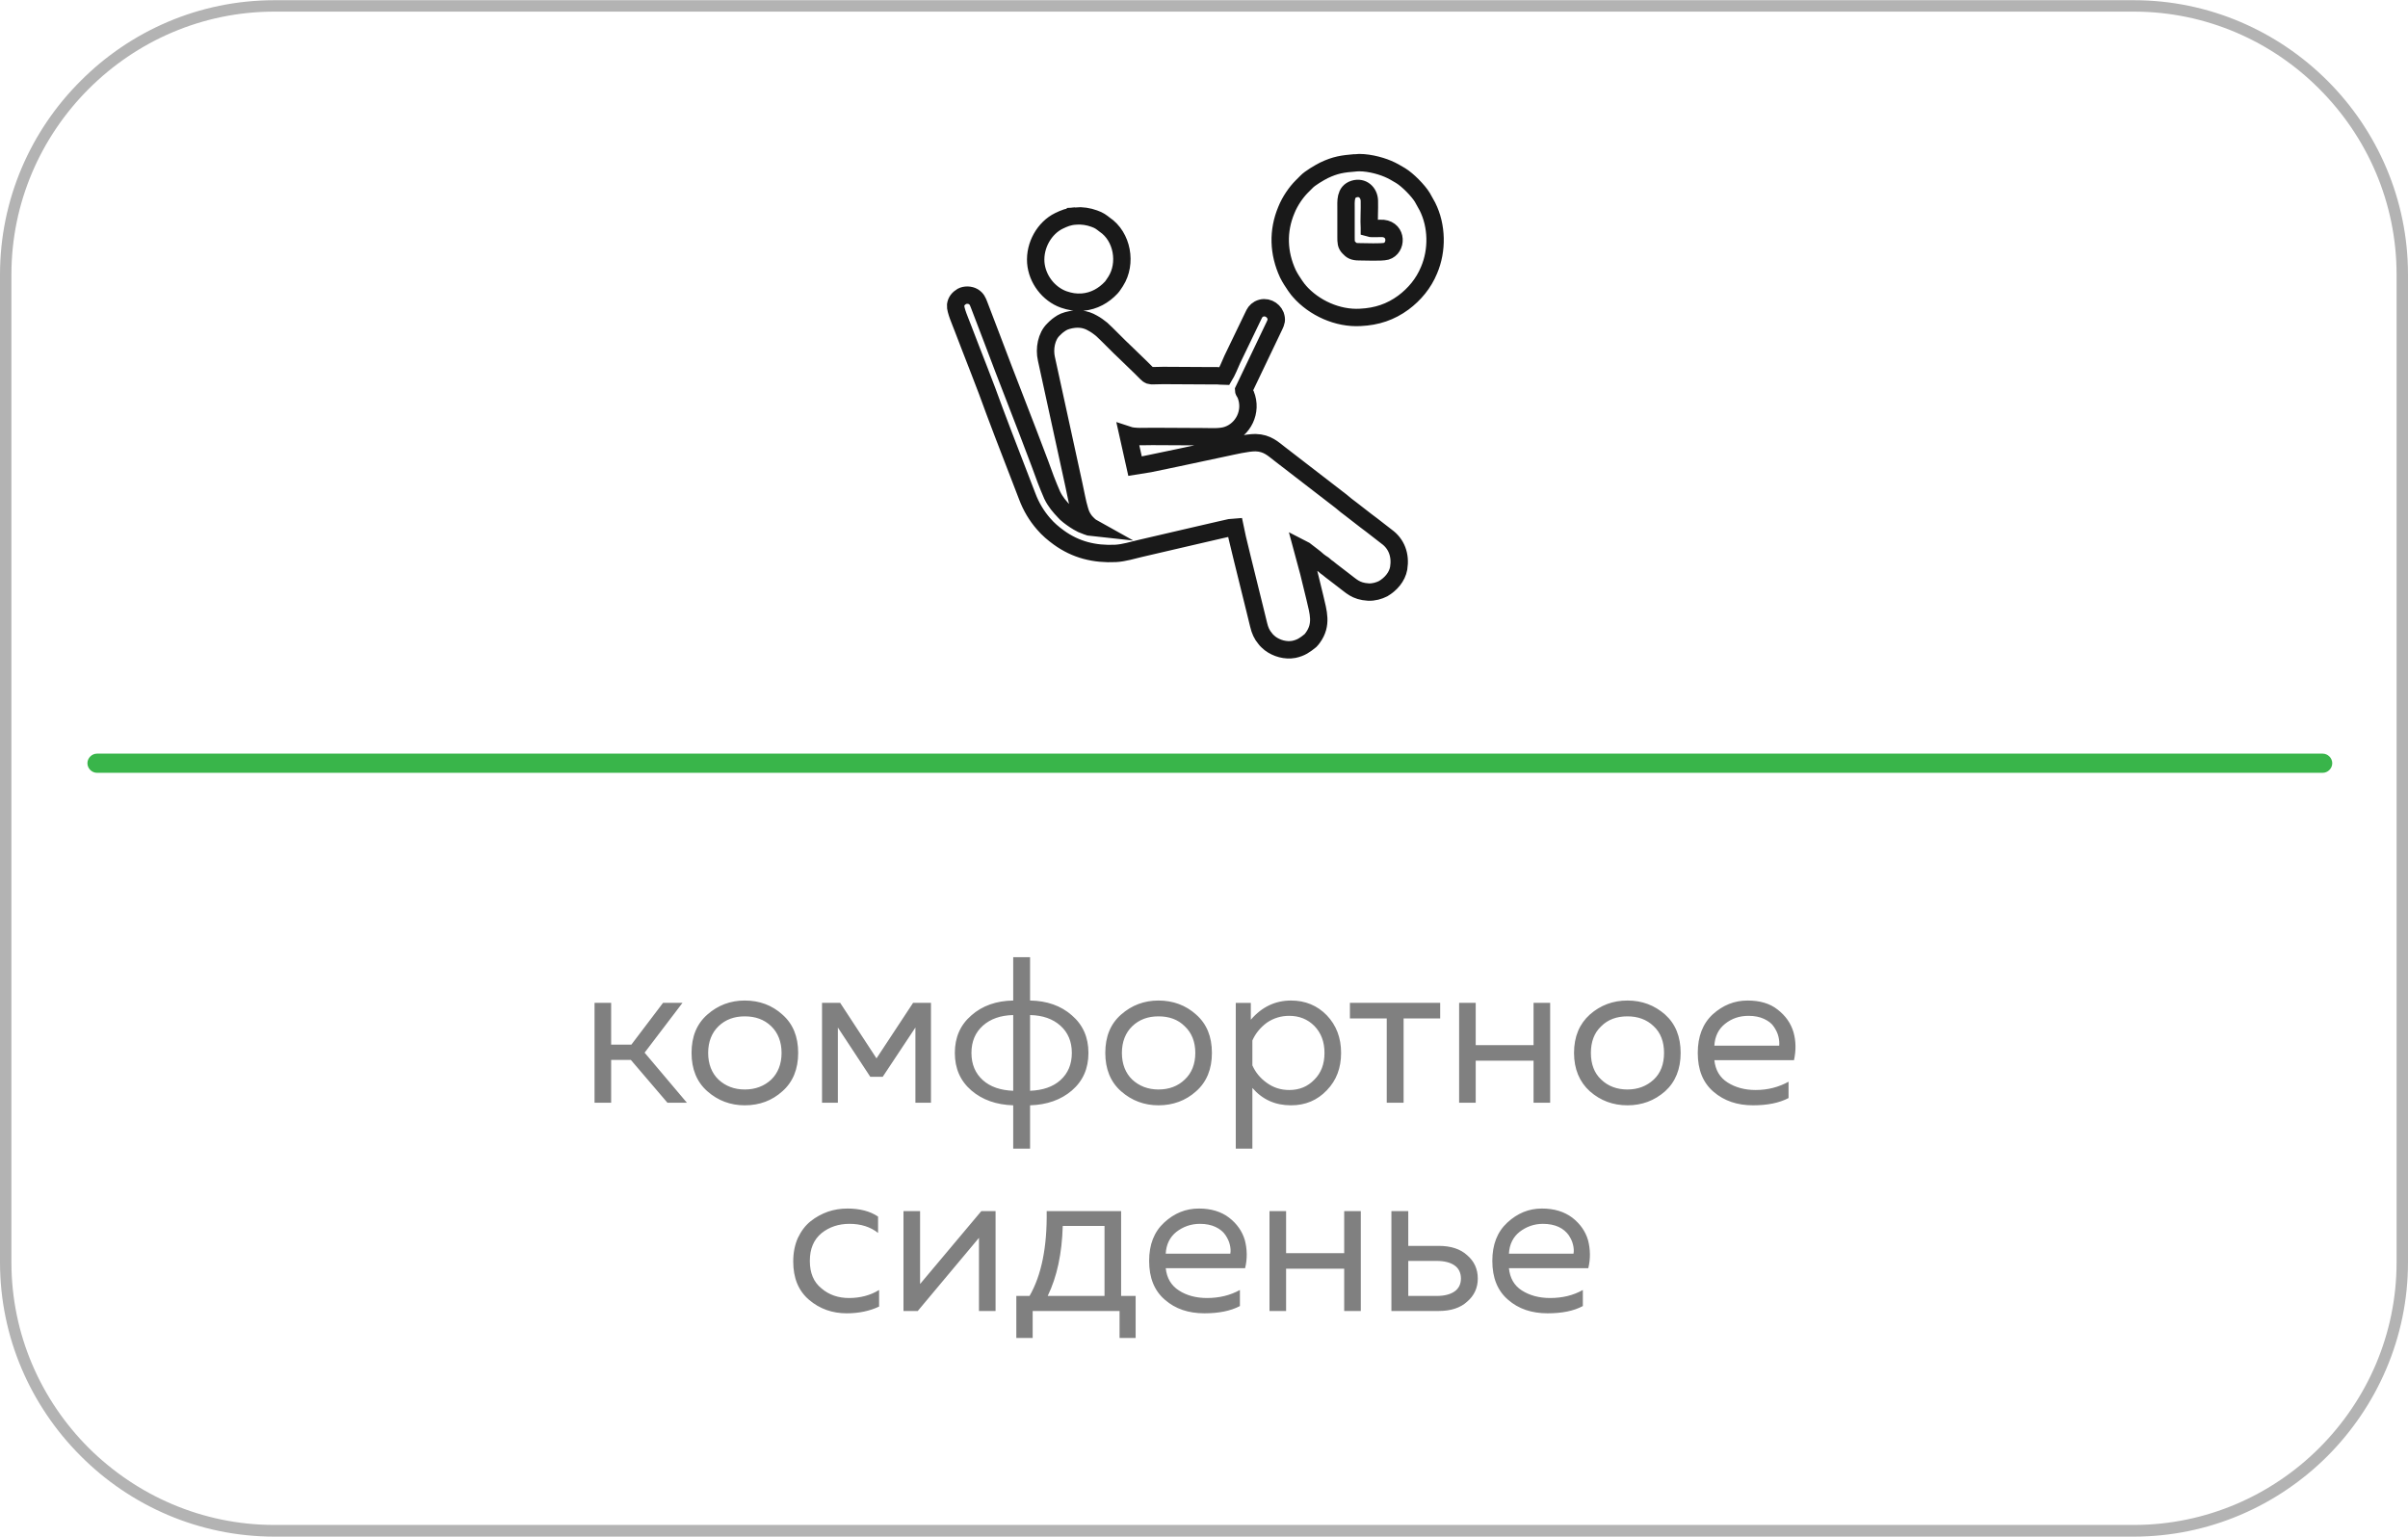
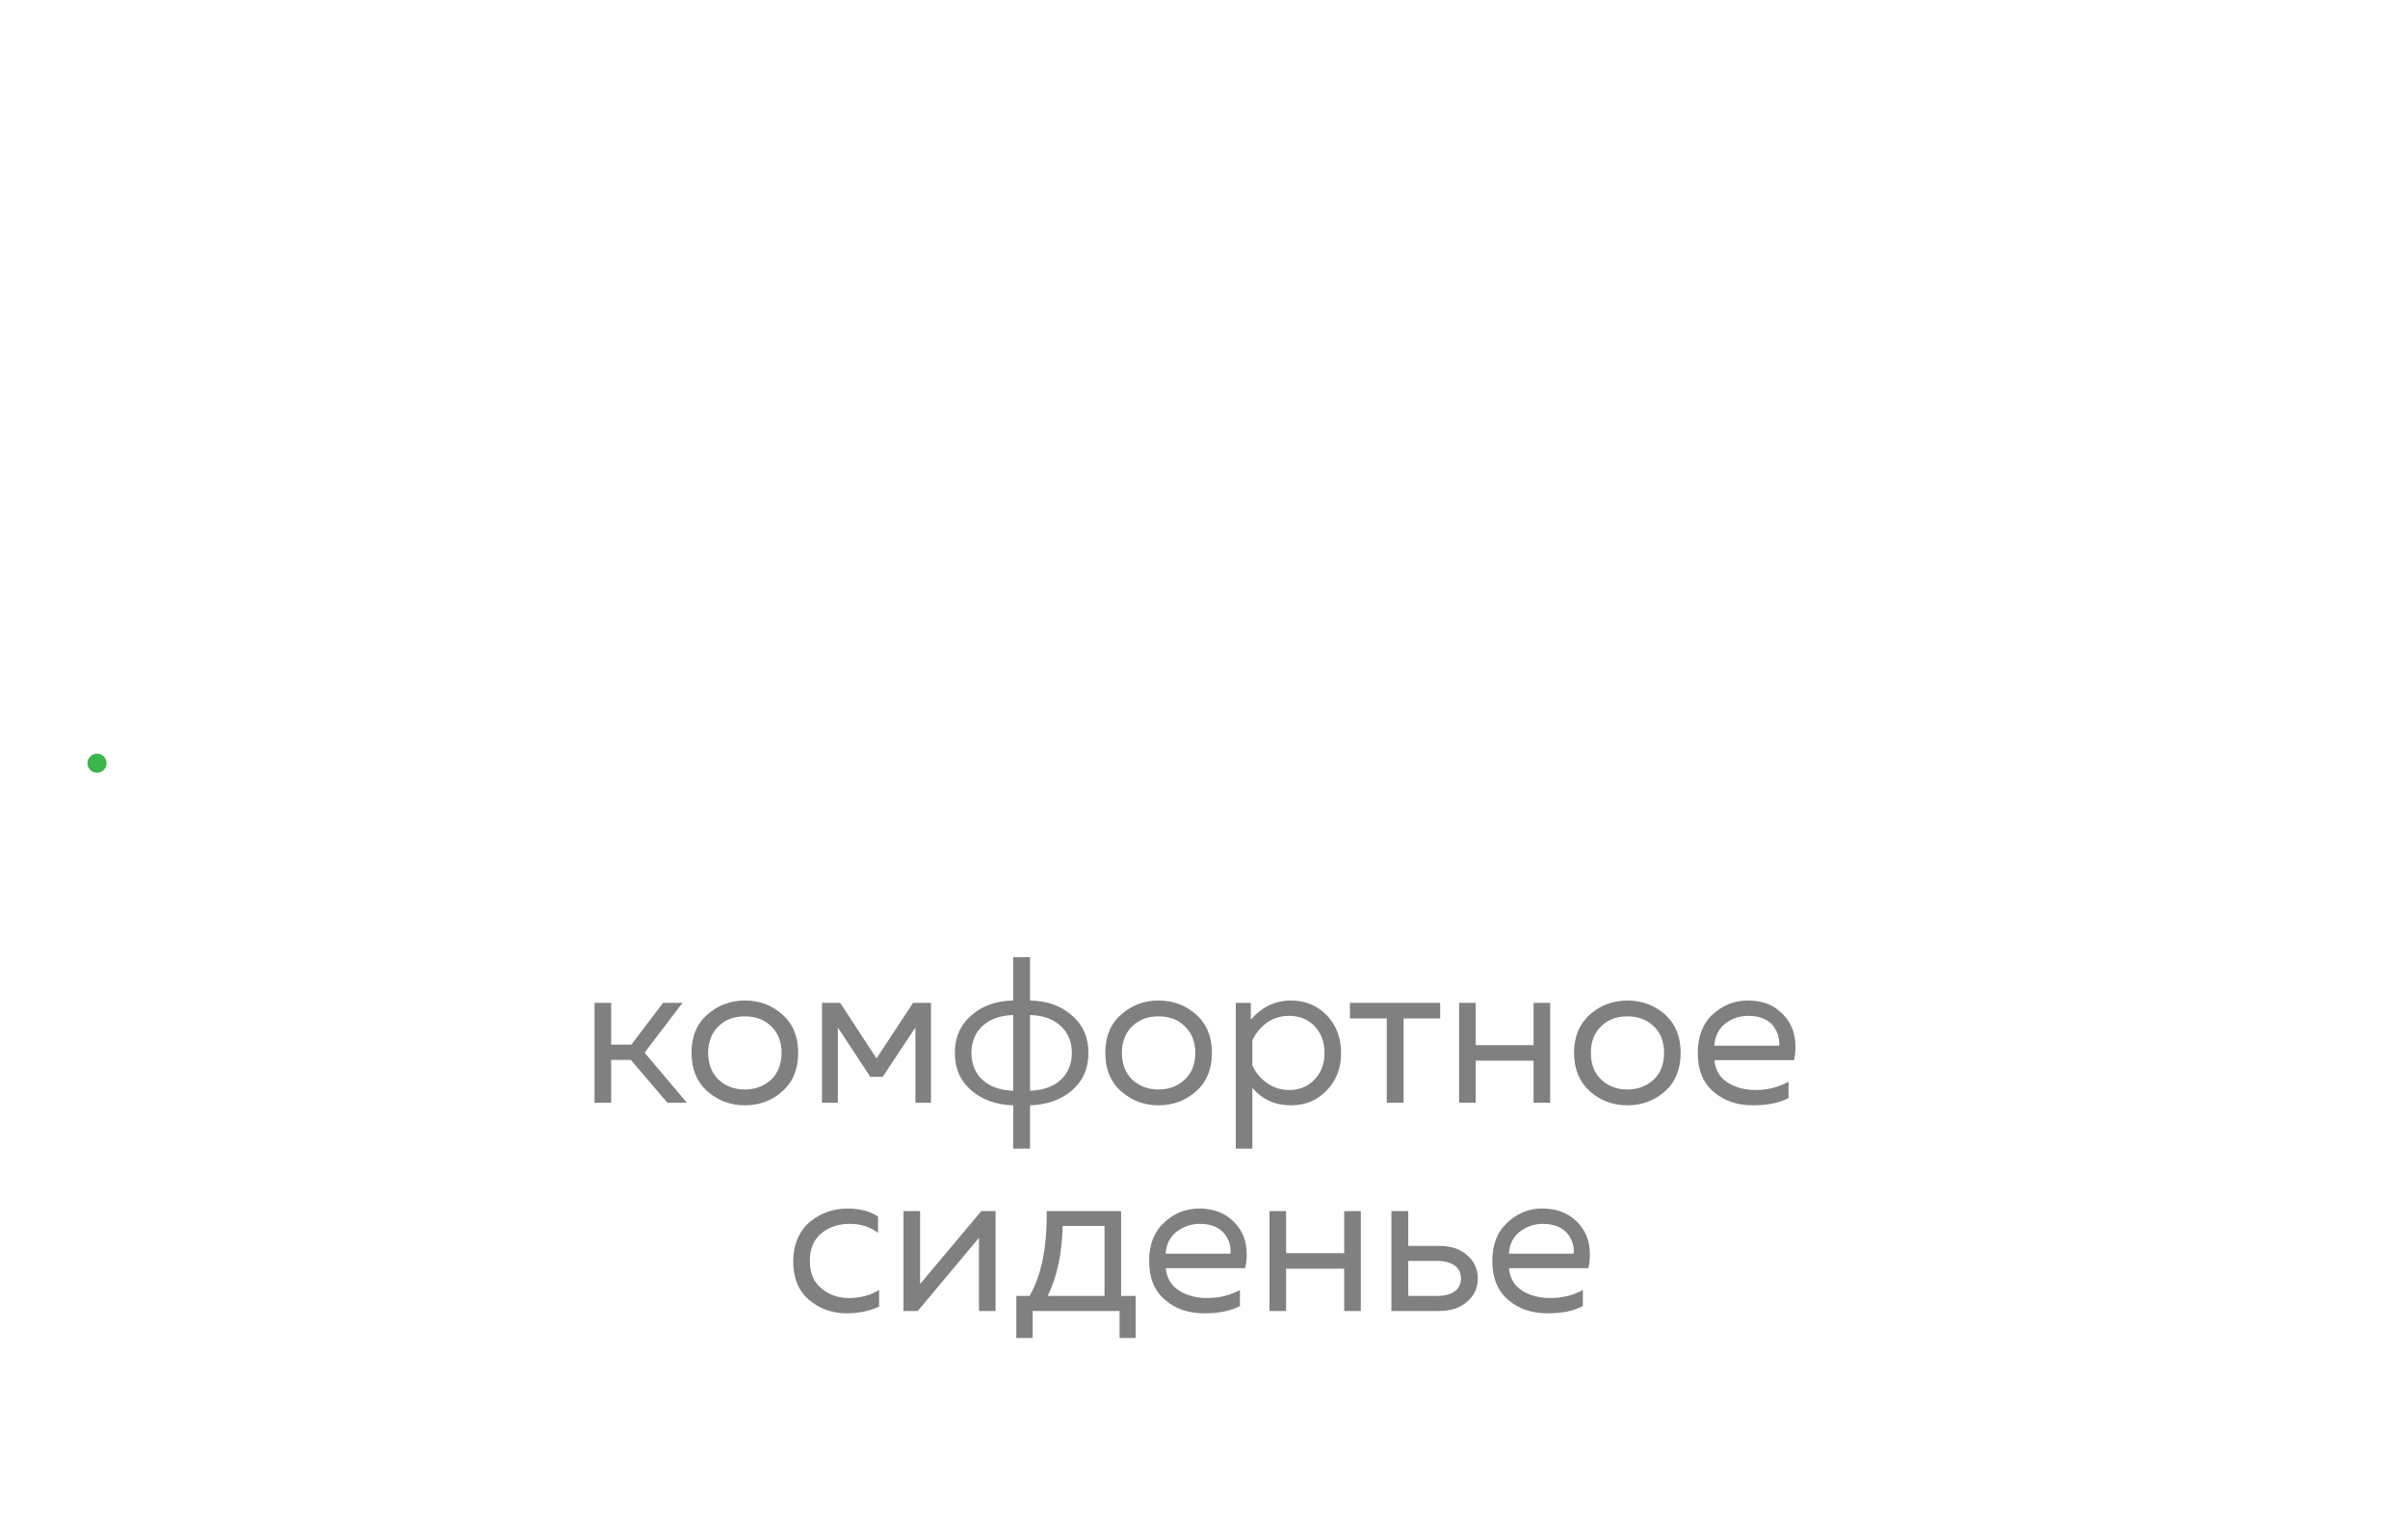
<svg xmlns="http://www.w3.org/2000/svg" xml:space="preserve" width="741px" height="473px" version="1.1" style="shape-rendering:geometricPrecision; text-rendering:geometricPrecision; image-rendering:optimizeQuality; fill-rule:evenodd; clip-rule:evenodd" viewBox="0 0 9283000 5924000">
  <defs>
    <style type="text/css">
   
    .str0 {stroke:#191919;stroke-width:67000;stroke-miterlimit:22.926}
    .fil3 {fill:none}
    .fil2 {fill:#39B54A;fill-rule:nonzero}
    .fil1 {fill:gray;fill-rule:nonzero}
    .fil0 {fill:#B3B3B3;fill-rule:nonzero}
   
  </style>
  </defs>
  <g id="Слой_x0020_1">
-     <path class="fil0" d="M1058000 0l7168000 0c290000,0 555000,119000 747000,311000 191000,191000 310000,456000 310000,747000l0 3808000c0,291000 -119000,555000 -310000,747000 -192000,192000 -457000,311000 -747000,311000l-7168000 0c-291000,0 -556000,-119000 -747000,-311000 -192000,-192000 -311000,-456000 -311000,-747000l0 -3808000c0,-291000 119000,-556000 311000,-747000 191000,-192000 456000,-311000 747000,-311000zm7168000 44000l-7168000 0c-279000,0 -532000,114000 -716000,298000 -184000,184000 -298000,437000 -298000,716000l0 3808000c0,279000 114000,532000 298000,716000 184000,183000 437000,297000 716000,297000l7168000 0c278000,0 532000,-114000 715000,-297000 184000,-184000 298000,-437000 298000,-716000l0 -3808000c0,-279000 -114000,-532000 -298000,-716000 -183000,-184000 -437000,-298000 -715000,-298000z" />
    <path class="fil1" d="M2356000 4251000l-64000 0 0 -385000 64000 0 0 161000 78000 0 122000 -161000 75000 0 -146000 192000 163000 193000 -75000 0 -141000 -165000 -76000 0 0 165000zm371000 -44000c-41000,-36000 -61000,-86000 -61000,-148000 0,-63000 20000,-112000 61000,-148000 41000,-36000 89000,-54000 144000,-54000 57000,0 105000,18000 145000,54000 41000,36000 61000,85000 61000,148000 0,62000 -20000,112000 -61000,148000 -40000,36000 -88000,54000 -145000,54000 -55000,0 -103000,-18000 -144000,-54000zm246000 -45000c26000,-25000 40000,-60000 40000,-103000 0,-43000 -14000,-78000 -40000,-103000 -27000,-26000 -61000,-38000 -102000,-38000 -40000,0 -74000,12000 -101000,38000 -26000,25000 -40000,60000 -40000,103000 0,43000 14000,78000 40000,103000 27000,25000 61000,38000 101000,38000 41000,0 75000,-13000 102000,-38000zm257000 89000l-61000 0 0 -385000 70000 0 140000 214000 141000 -214000 69000 0 0 385000 -60000 0 0 -290000 -126000 190000 -48000 0 -125000 -190000 0 290000zm741000 177000l-65000 0 0 -167000c-65000,-2000 -119000,-21000 -161000,-57000 -43000,-37000 -64000,-85000 -64000,-145000 0,-60000 21000,-108000 64000,-145000 42000,-37000 96000,-56000 161000,-57000l0 -167000 65000 0 0 167000c65000,1000 119000,20000 161000,57000 43000,37000 64000,85000 64000,145000 0,60000 -21000,108000 -64000,145000 -42000,36000 -96000,55000 -161000,57000l0 167000zm-182000 -474000c-29000,26000 -44000,61000 -44000,105000 0,44000 15000,79000 44000,105000 29000,26000 68000,39000 117000,41000l0 -292000c-49000,1000 -88000,15000 -117000,41000zm182000 -41000l0 292000c49000,-2000 88000,-15000 117000,-41000 29000,-26000 44000,-61000 44000,-105000 0,-44000 -15000,-79000 -44000,-105000 -29000,-26000 -68000,-40000 -117000,-41000zm351000 294000c-41000,-36000 -61000,-86000 -61000,-148000 0,-63000 20000,-112000 61000,-148000 41000,-36000 89000,-54000 144000,-54000 56000,0 105000,18000 145000,54000 41000,36000 61000,85000 61000,148000 0,62000 -20000,112000 -61000,148000 -40000,36000 -89000,54000 -145000,54000 -55000,0 -103000,-18000 -144000,-54000zm245000 -45000c27000,-25000 41000,-60000 41000,-103000 0,-43000 -14000,-78000 -41000,-103000 -26000,-26000 -60000,-38000 -101000,-38000 -40000,0 -74000,12000 -101000,38000 -26000,25000 -40000,60000 -40000,103000 0,43000 14000,78000 40000,103000 27000,25000 61000,38000 101000,38000 41000,0 75000,-13000 101000,-38000zm255000 -231000c43000,-50000 95000,-74000 155000,-74000 55000,0 101000,19000 138000,57000 37000,39000 55000,87000 55000,145000 0,58000 -18000,106000 -55000,144000 -37000,39000 -83000,58000 -138000,58000 -61000,0 -110000,-22000 -149000,-67000l0 234000 -64000 0 0 -562000 58000 0 0 65000zm245000 231000c26000,-26000 39000,-60000 39000,-103000 0,-43000 -13000,-77000 -39000,-104000 -26000,-26000 -58000,-39000 -97000,-39000 -32000,0 -61000,9000 -87000,27000 -25000,19000 -43000,41000 -55000,68000l0 96000c12000,27000 30000,49000 55000,67000 26000,19000 55000,28000 87000,28000 39000,0 71000,-13000 97000,-40000zm344000 89000l-65000 0 0 -325000 -142000 0 0 -60000 348000 0 0 60000 -141000 0 0 325000zm278000 0l-64000 0 0 -385000 64000 0 0 163000 223000 0 0 -163000 64000 0 0 385000 -64000 0 0 -162000 -223000 0 0 162000zm440000 -44000c-40000,-36000 -61000,-86000 -61000,-148000 0,-63000 21000,-112000 61000,-148000 41000,-36000 89000,-54000 145000,-54000 56000,0 104000,18000 145000,54000 40000,36000 60000,85000 60000,148000 0,62000 -20000,112000 -60000,148000 -41000,36000 -89000,54000 -145000,54000 -56000,0 -104000,-18000 -145000,-54000zm246000 -45000c27000,-25000 40000,-60000 40000,-103000 0,-43000 -13000,-78000 -40000,-103000 -27000,-26000 -61000,-38000 -101000,-38000 -41000,0 -75000,12000 -101000,38000 -27000,25000 -40000,60000 -40000,103000 0,43000 13000,78000 40000,103000 26000,25000 60000,38000 101000,38000 40000,0 74000,-13000 101000,-38000zm170000 -103000c0,-63000 19000,-113000 58000,-149000 39000,-35000 83000,-53000 134000,-53000 47000,0 86000,11000 116000,35000 31000,24000 51000,53000 61000,87000 10000,35000 10000,71000 2000,108000l-307000 0c4000,38000 21000,67000 51000,86000 30000,19000 66000,29000 108000,29000 47000,0 89000,-11000 127000,-32000l0 63000c-36000,19000 -82000,28000 -137000,28000 -61000,0 -111000,-17000 -152000,-52000 -41000,-35000 -61000,-85000 -61000,-150000zm314000 -28000c1000,-11000 0,-23000 -3000,-35000 -3000,-13000 -9000,-25000 -17000,-37000 -8000,-13000 -21000,-23000 -38000,-31000 -17000,-8000 -37000,-12000 -60000,-12000 -35000,0 -65000,10000 -91000,31000 -25000,20000 -39000,48000 -41000,84000l250000 0zm-3801000 832000c0,-34000 6000,-64000 18000,-91000 13000,-27000 29000,-48000 49000,-64000 20000,-16000 42000,-28000 67000,-37000 24000,-8000 49000,-12000 75000,-12000 47000,0 87000,10000 118000,31000l0 63000c-29000,-23000 -66000,-35000 -110000,-35000 -42000,0 -78000,12000 -108000,36000 -30000,25000 -45000,60000 -45000,107000 0,47000 15000,82000 45000,106000 29000,25000 65000,37000 106000,37000 43000,0 82000,-10000 116000,-31000l0 64000c-36000,17000 -78000,26000 -125000,26000 -55000,0 -104000,-17000 -145000,-52000 -41000,-35000 -61000,-84000 -61000,-148000zm480000 191000l-55000 0 0 -385000 64000 0 0 281000 236000 -281000 55000 0 0 385000 -64000 0 0 -282000 -236000 282000zm443000 104000l-63000 0 0 -162000 51000 0c46000,-80000 68000,-189000 66000,-327000l287000 0 0 327000 56000 0 0 162000 -62000 0 0 -104000 -335000 0 0 104000zm116000 -432000c-3000,106000 -22000,196000 -58000,270000l219000 0 0 -270000 -161000 0zm333000 135000c0,-63000 19000,-112000 58000,-148000 39000,-36000 83000,-54000 134000,-54000 47000,0 86000,12000 116000,35000 31000,24000 51000,53000 61000,87000 9000,35000 10000,71000 1000,108000l-306000 0c4000,38000 21000,67000 51000,86000 29000,19000 66000,29000 108000,29000 47000,0 89000,-10000 127000,-31000l0 62000c-36000,19000 -82000,28000 -137000,28000 -61000,0 -112000,-17000 -152000,-52000 -41000,-35000 -61000,-85000 -61000,-150000zm313000 -28000c2000,-11000 1000,-23000 -2000,-35000 -3000,-13000 -9000,-25000 -17000,-37000 -8000,-12000 -21000,-23000 -38000,-31000 -17000,-8000 -37000,-12000 -60000,-12000 -35000,0 -65000,11000 -91000,31000 -25000,20000 -39000,48000 -41000,84000l249000 0zm215000 221000l-64000 0 0 -385000 64000 0 0 162000 224000 0 0 -162000 64000 0 0 385000 -64000 0 0 -163000 -224000 0 0 163000zm589000 0l-183000 0 0 -385000 65000 0 0 134000 118000 0c46000,0 83000,12000 109000,36000 27000,23000 41000,53000 41000,90000 0,36000 -14000,66000 -41000,89000 -26000,24000 -63000,36000 -109000,36000zm-118000 -193000l0 135000 110000 0c29000,0 52000,-6000 68000,-17000 16000,-11000 25000,-28000 25000,-50000 0,-23000 -9000,-40000 -25000,-51000 -16000,-11000 -39000,-17000 -68000,-17000l-110000 0zm324000 0c0,-63000 19000,-112000 58000,-148000 39000,-36000 83000,-54000 133000,-54000 48000,0 86000,12000 117000,35000 31000,24000 51000,53000 61000,87000 9000,35000 10000,71000 1000,108000l-306000 0c4000,38000 20000,67000 50000,86000 30000,19000 66000,29000 109000,29000 47000,0 89000,-10000 126000,-31000l0 62000c-35000,19000 -81000,28000 -136000,28000 -61000,0 -112000,-17000 -152000,-52000 -41000,-35000 -61000,-85000 -61000,-150000zm313000 -28000c2000,-11000 1000,-23000 -2000,-35000 -3000,-13000 -9000,-25000 -17000,-37000 -9000,-12000 -21000,-23000 -38000,-31000 -17000,-8000 -38000,-12000 -61000,-12000 -34000,0 -64000,11000 -90000,31000 -25000,20000 -39000,48000 -41000,84000l249000 0z" />
-     <path class="fil2" d="M374000 2979000c-20000,0 -37000,-17000 -37000,-37000 0,-20000 17000,-37000 37000,-37000l8580000 0c20000,0 37000,17000 37000,37000 0,20000 -17000,37000 -37000,37000l-8580000 0z" />
-     <path class="fil3 str0" d="M4934000 1750000c-25000,-19000 -48000,-43000 -94000,-44000 -34000,0 -86000,13000 -120000,20000 -26000,6000 -333000,71000 -344000,72000l-27000 -121000c24000,8000 65000,5000 93000,5000l197000 1000c30000,0 65000,3000 92000,-6000 61000,-20000 98000,-91000 71000,-157000 -2000,-5000 -8000,-12000 -8000,-16000l119000 -249000c7000,-15000 10000,-22000 4000,-40000 -9000,-22000 -37000,-38000 -64000,-24000 -12000,7000 -16000,14000 -22000,27000l-80000 166000c-7000,17000 -23000,53000 -31000,66000 -9000,0 -19000,-2000 -28000,-2000 -10000,0 -20000,0 -30000,0l-178000 -1000c-67000,0 -44000,9000 -86000,-31000 -20000,-20000 -41000,-39000 -61000,-59000 -21000,-19000 -73000,-73000 -90000,-88000 -11000,-9000 -22000,-17000 -35000,-24000 -29000,-17000 -60000,-20000 -97000,-10000 -18000,5000 -27000,12000 -39000,21000 -5000,4000 -10000,9000 -15000,14000 -27000,26000 -36000,74000 -27000,113000l106000 486000c7000,31000 13000,68000 22000,97000 5000,18000 10000,27000 19000,40000 7000,9000 21000,23000 30000,28000 -10000,-1000 -31000,-10000 -41000,-14000 -20000,-10000 -34000,-20000 -51000,-33000 -7000,-5000 -10000,-9000 -15000,-14000 -19000,-20000 -35000,-38000 -48000,-65000 -17000,-39000 -33000,-81000 -47000,-121000 -61000,-163000 -126000,-325000 -187000,-488000l-47000 -123000c-6000,-16000 -10000,-25000 -23000,-33000 -12000,-7000 -31000,-8000 -44000,-1000 -13000,8000 -22000,18000 -24000,34000 -2000,18000 20000,67000 27000,86000 41000,108000 85000,216000 124000,325000 10000,27000 21000,55000 31000,82000l94000 244000c15000,40000 36000,75000 63000,106000 18000,21000 37000,37000 59000,53000 65000,47000 137000,65000 219000,61000 33000,-2000 64000,-12000 94000,-19000 19000,-4000 358000,-84000 365000,-84000 4000,22000 54000,224000 61000,252000 10000,42000 21000,83000 31000,126000 5000,22000 13000,39000 25000,53000 4000,6000 14000,15000 19000,19000 25000,19000 60000,29000 92000,23000 28000,-6000 43000,-17000 64000,-34000 3000,-3000 6000,-7000 9000,-11000 37000,-51000 21000,-98000 8000,-154000 -5000,-19000 -43000,-178000 -46000,-188000 4000,2000 6000,4000 10000,7000 16000,13000 34000,25000 49000,39000 6000,5000 14000,10000 20000,14000 7000,6000 12000,11000 20000,16000 6000,5000 12000,10000 19000,15000l39000 30000c29000,21000 45000,42000 95000,45000 21000,1000 41000,-5000 57000,-13000 29000,-17000 54000,-45000 60000,-79000 8000,-50000 -8000,-94000 -47000,-122000l-58000 -45000c-6000,-5000 -14000,-10000 -20000,-15000l-58000 -45000c-14000,-10000 -26000,-20000 -39000,-31000l-236000 -182000zm-788000 -918000c-27000,2000 -43000,9000 -64000,19000 -55000,27000 -94000,93000 -89000,161000 5000,63000 49000,121000 108000,142000 24000,8000 44000,12000 73000,10000 44000,-4000 81000,-25000 110000,-56000 5000,-5000 12000,-17000 17000,-24000 44000,-69000 26000,-173000 -43000,-219000 -13000,-10000 -20000,-16000 -40000,-23000 -22000,-8000 -47000,-12000 -72000,-10000zm1133000 47000c10000,3000 41000,0 53000,1000 55000,6000 53000,76000 12000,88000 -18000,5000 -82000,2000 -105000,2000 -21000,0 -29000,-5000 -39000,-16000 -11000,-11000 -11000,-21000 -11000,-41000 0,-36000 0,-72000 0,-108000 0,-30000 -4000,-66000 31000,-77000 33000,-10000 58000,14000 59000,45000 1000,34000 -2000,73000 0,106000zm-55000 -252000c-48000,4000 -76000,8000 -120000,29000 -18000,9000 -55000,31000 -67000,44000l-19000 19000c-21000,21000 -45000,55000 -59000,90000 -34000,81000 -31000,166000 6000,246000 9000,18000 18000,31000 28000,46000 3000,4000 5000,7000 8000,11000 2000,4000 6000,6000 8000,10000 57000,65000 148000,106000 235000,101000 64000,-3000 117000,-21000 166000,-57000 43000,-32000 78000,-74000 99000,-125000 33000,-77000 31000,-171000 -6000,-245000l-20000 -36000c-16000,-26000 -56000,-67000 -84000,-84000 -15000,-9000 -32000,-19000 -49000,-26000 -33000,-14000 -85000,-27000 -126000,-23000z" />
+     <path class="fil2" d="M374000 2979000c-20000,0 -37000,-17000 -37000,-37000 0,-20000 17000,-37000 37000,-37000c20000,0 37000,17000 37000,37000 0,20000 -17000,37000 -37000,37000l-8580000 0z" />
  </g>
</svg>